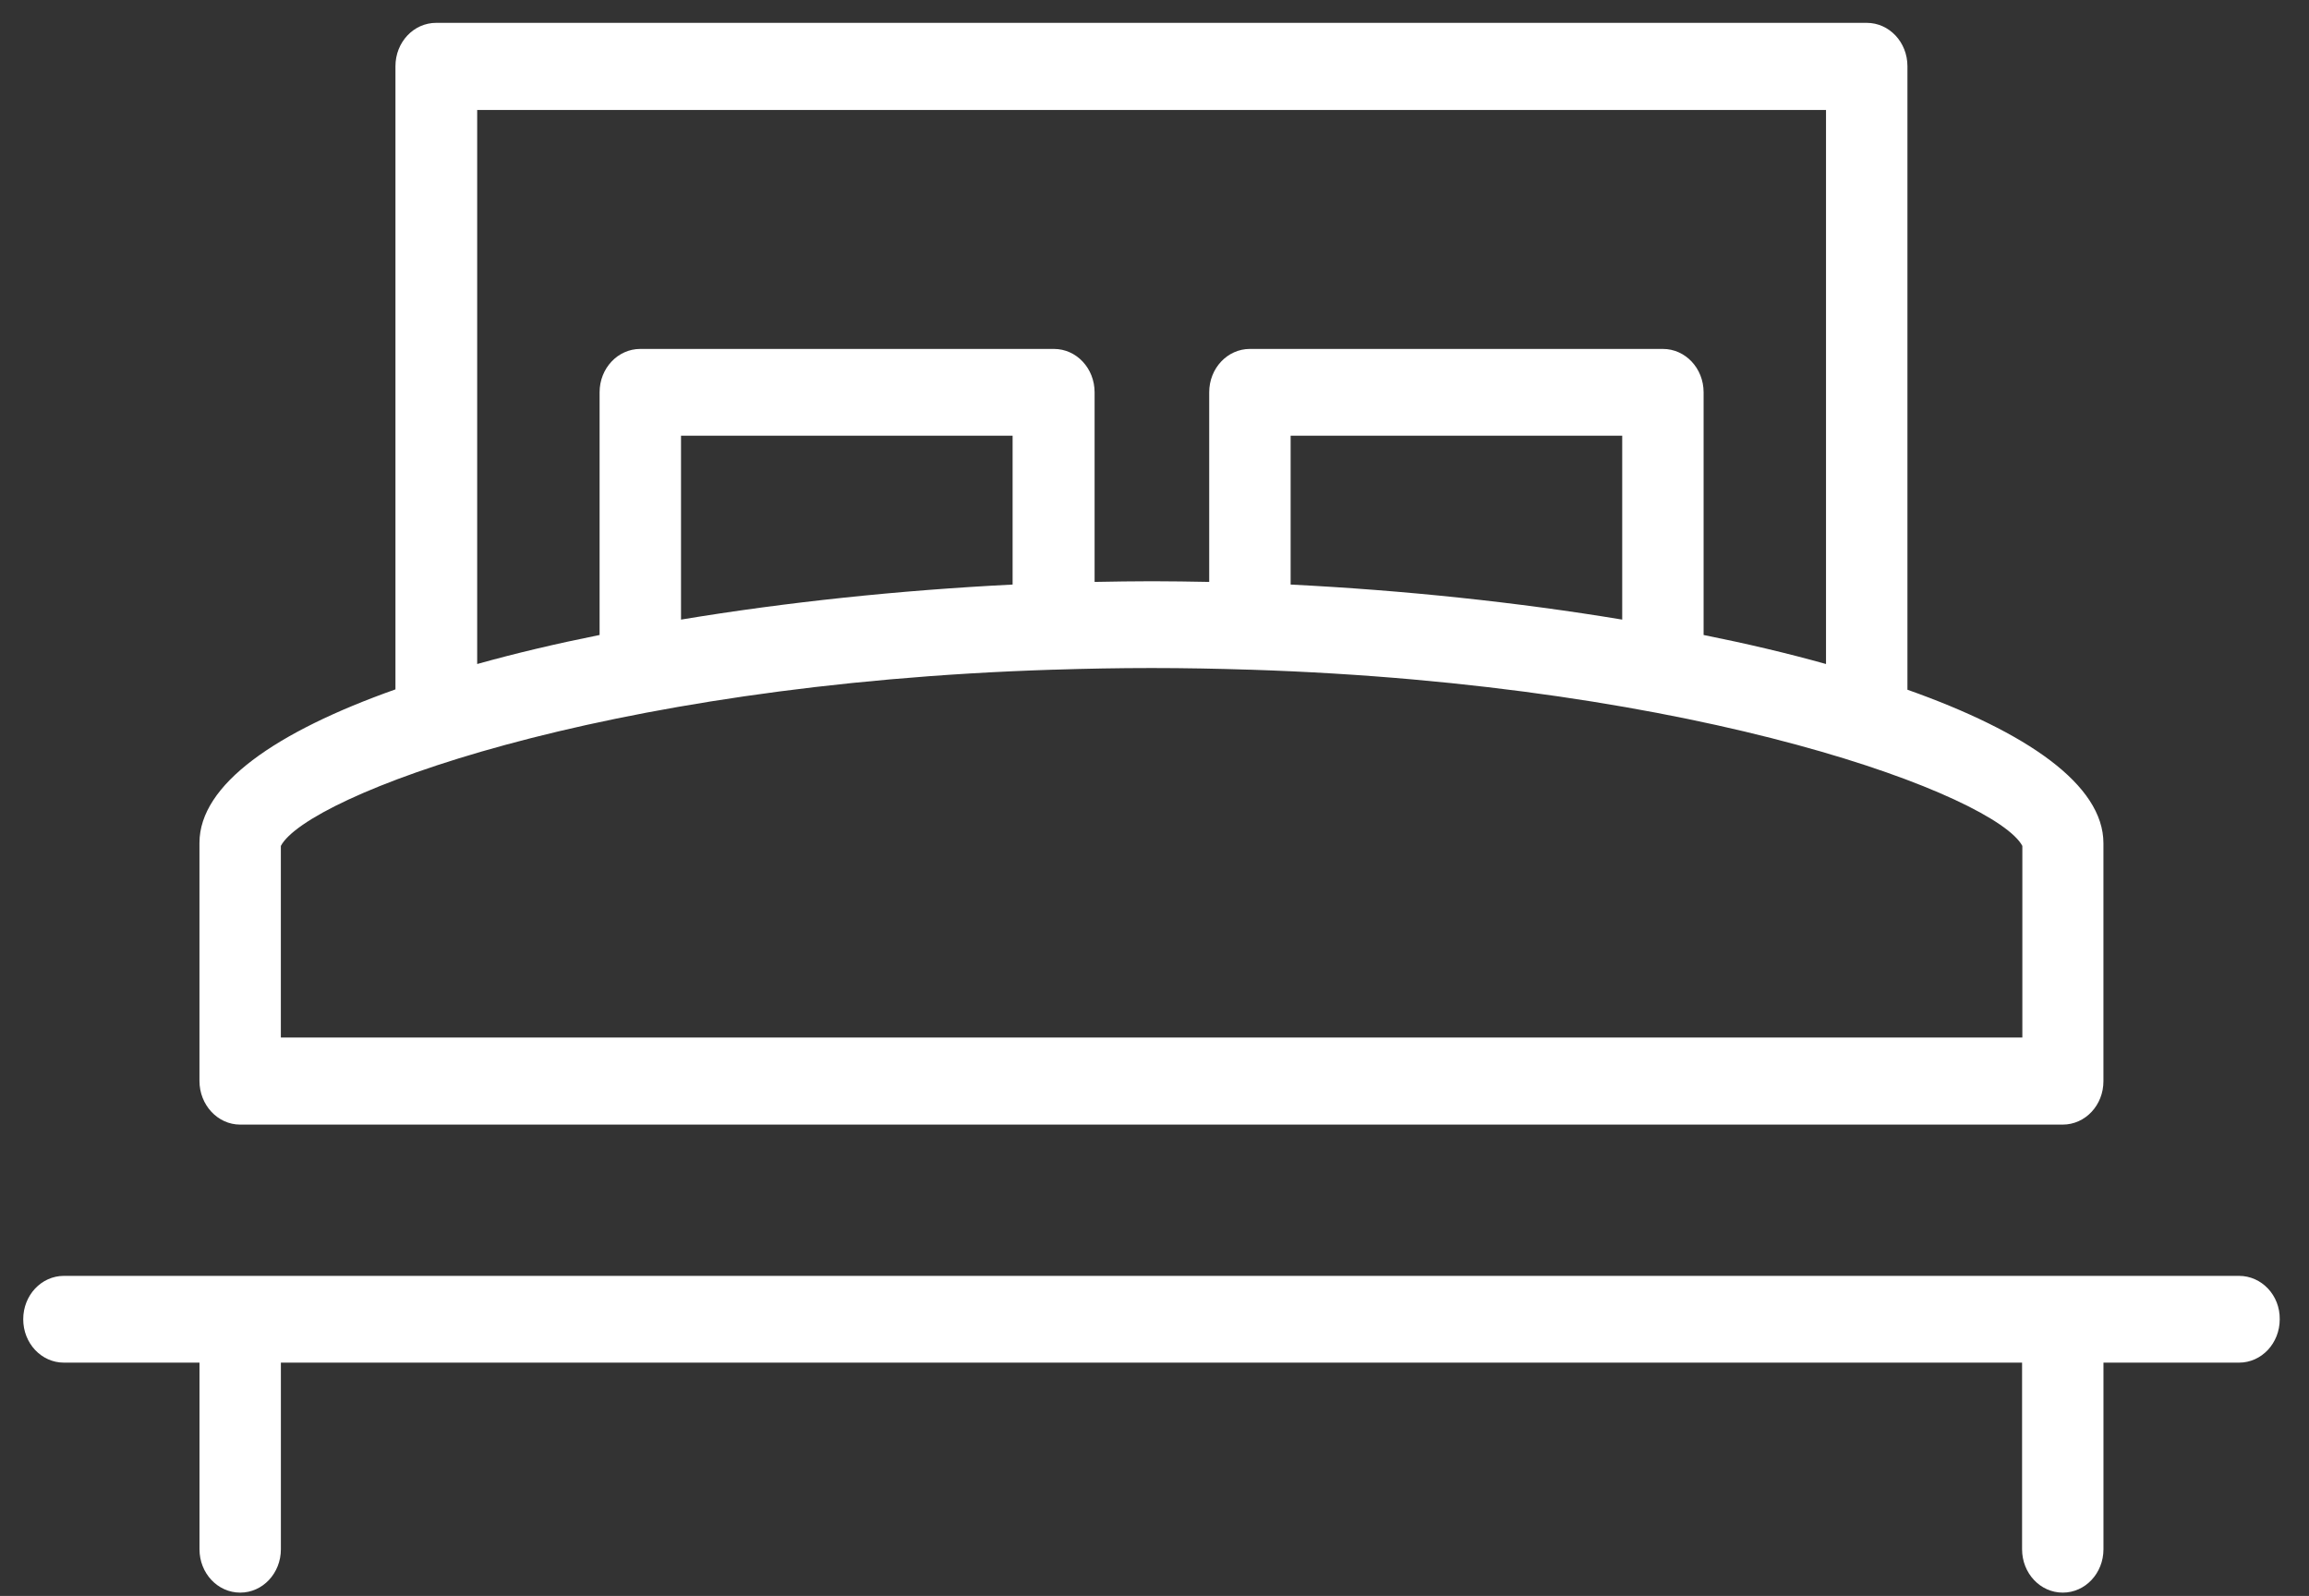
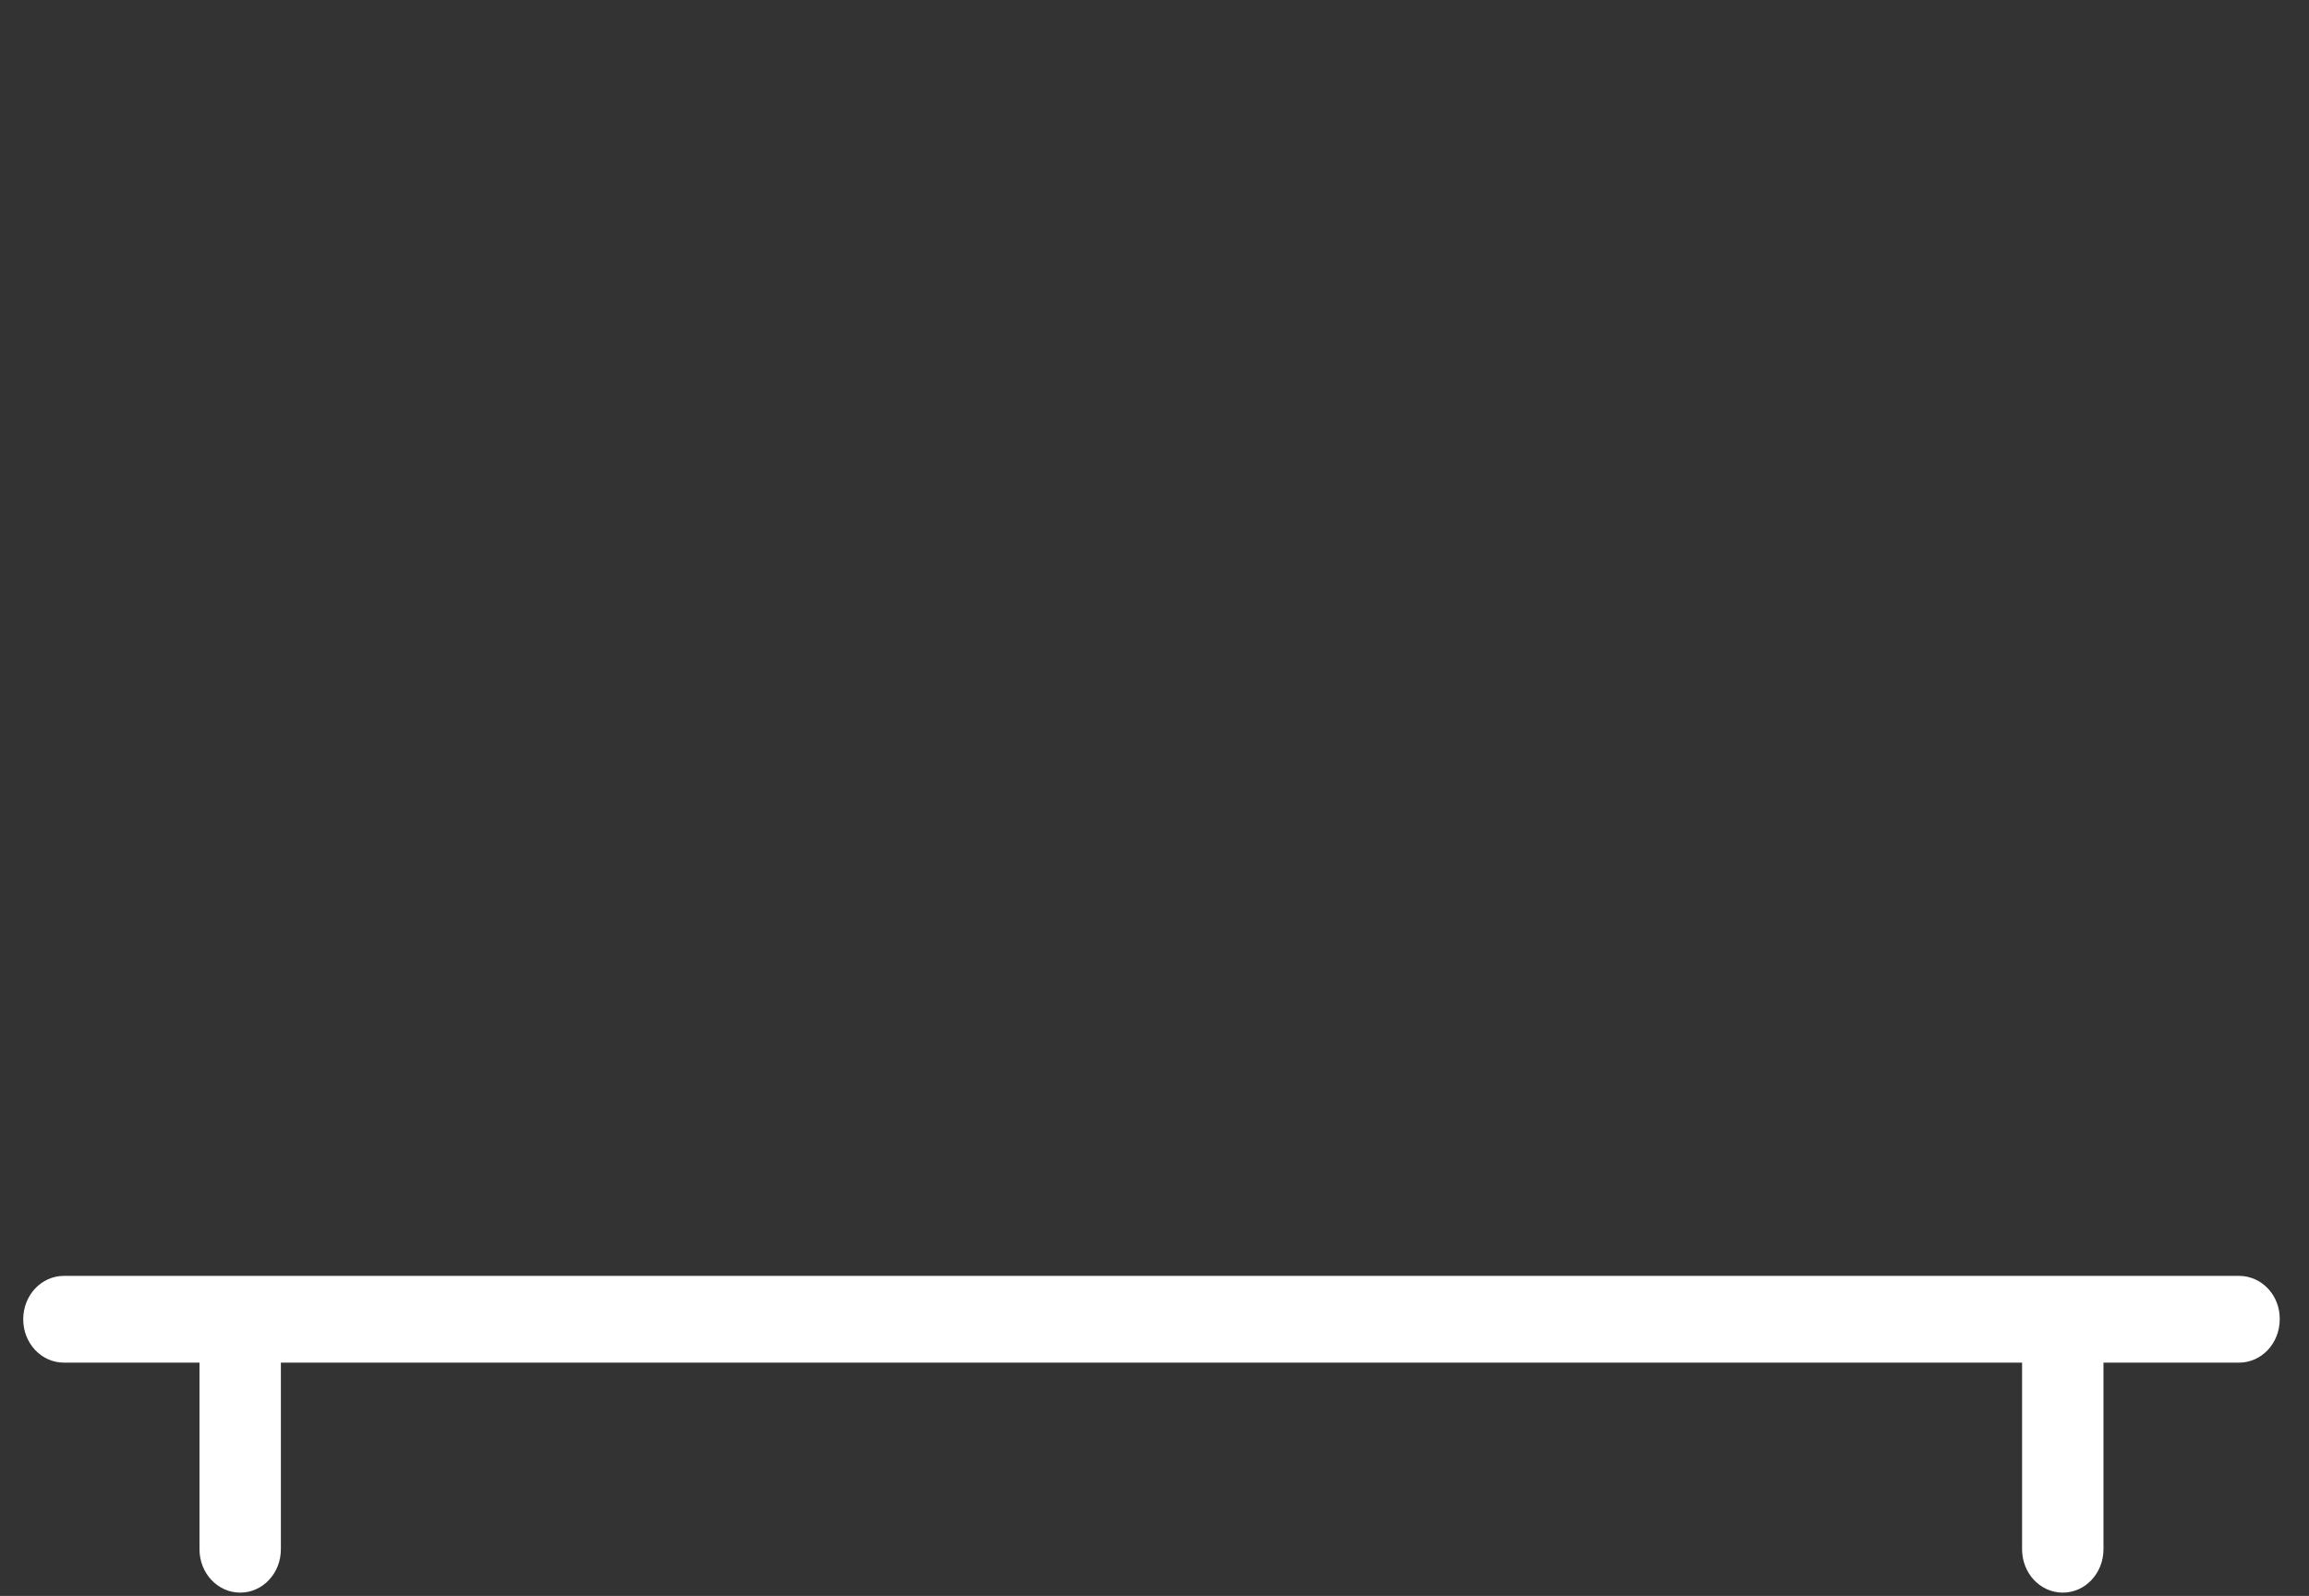
<svg xmlns="http://www.w3.org/2000/svg" width="68" height="47" viewBox="0 0 68 47" fill="none">
  <rect x="0" y="0" width="68" height="47" fill="#333333" stroke="none" />
  <path d="M65.94 37.574H1.882C1.218 37.574 0.684 38.144 0.684 38.852C0.684 39.559 1.218 40.129 1.882 40.129H5.875V45.624C5.875 46.332 6.41 46.902 7.074 46.902C7.738 46.902 8.272 46.332 8.272 45.624V40.129H59.55V45.624C59.55 46.332 60.084 46.902 60.748 46.902C61.412 46.902 61.947 46.332 61.947 45.624V40.129H65.94C66.604 40.129 67.138 39.559 67.138 38.852C67.148 38.144 66.604 37.574 65.94 37.574Z" fill="white" />
-   <path d="M7.073 33.119H60.747C61.411 33.119 61.946 32.549 61.946 31.841V24.833C61.946 23.113 59.696 21.56 56.174 20.312V1.95C56.174 1.243 55.639 0.673 54.975 0.673H12.845C12.181 0.673 11.646 1.243 11.646 1.95V20.302C8.124 21.55 5.874 23.103 5.874 24.823V31.832C5.874 32.539 6.409 33.119 7.073 33.119ZM14.053 3.238H53.776V19.555C52.651 19.24 51.444 18.955 50.171 18.7V11.554C50.171 10.846 49.636 10.276 48.972 10.276H36.81C36.146 10.276 35.611 10.846 35.611 11.554V17.137C35.049 17.127 34.477 17.117 33.924 17.117C33.361 17.117 32.799 17.127 32.236 17.137V11.554C32.236 10.846 31.702 10.276 31.038 10.276H18.857C18.193 10.276 17.658 10.846 17.658 11.554V18.7C16.386 18.955 15.178 19.24 14.053 19.555V3.238ZM47.774 18.247C44.694 17.736 41.356 17.383 38.009 17.215V12.832H47.774V18.247ZM20.056 18.247V12.832H29.821V17.215C26.473 17.383 23.136 17.736 20.056 18.247ZM8.271 24.912C9.037 23.457 17.621 20.145 31.01 19.722H31.019C31.029 19.722 31.029 19.722 31.038 19.722C31.969 19.692 32.928 19.673 33.915 19.673C34.892 19.673 35.851 19.692 36.792 19.722C36.801 19.722 36.801 19.722 36.81 19.722H36.819C50.199 20.154 58.783 23.457 59.558 24.912V30.554H8.271V24.912Z" fill="white" />
</svg>